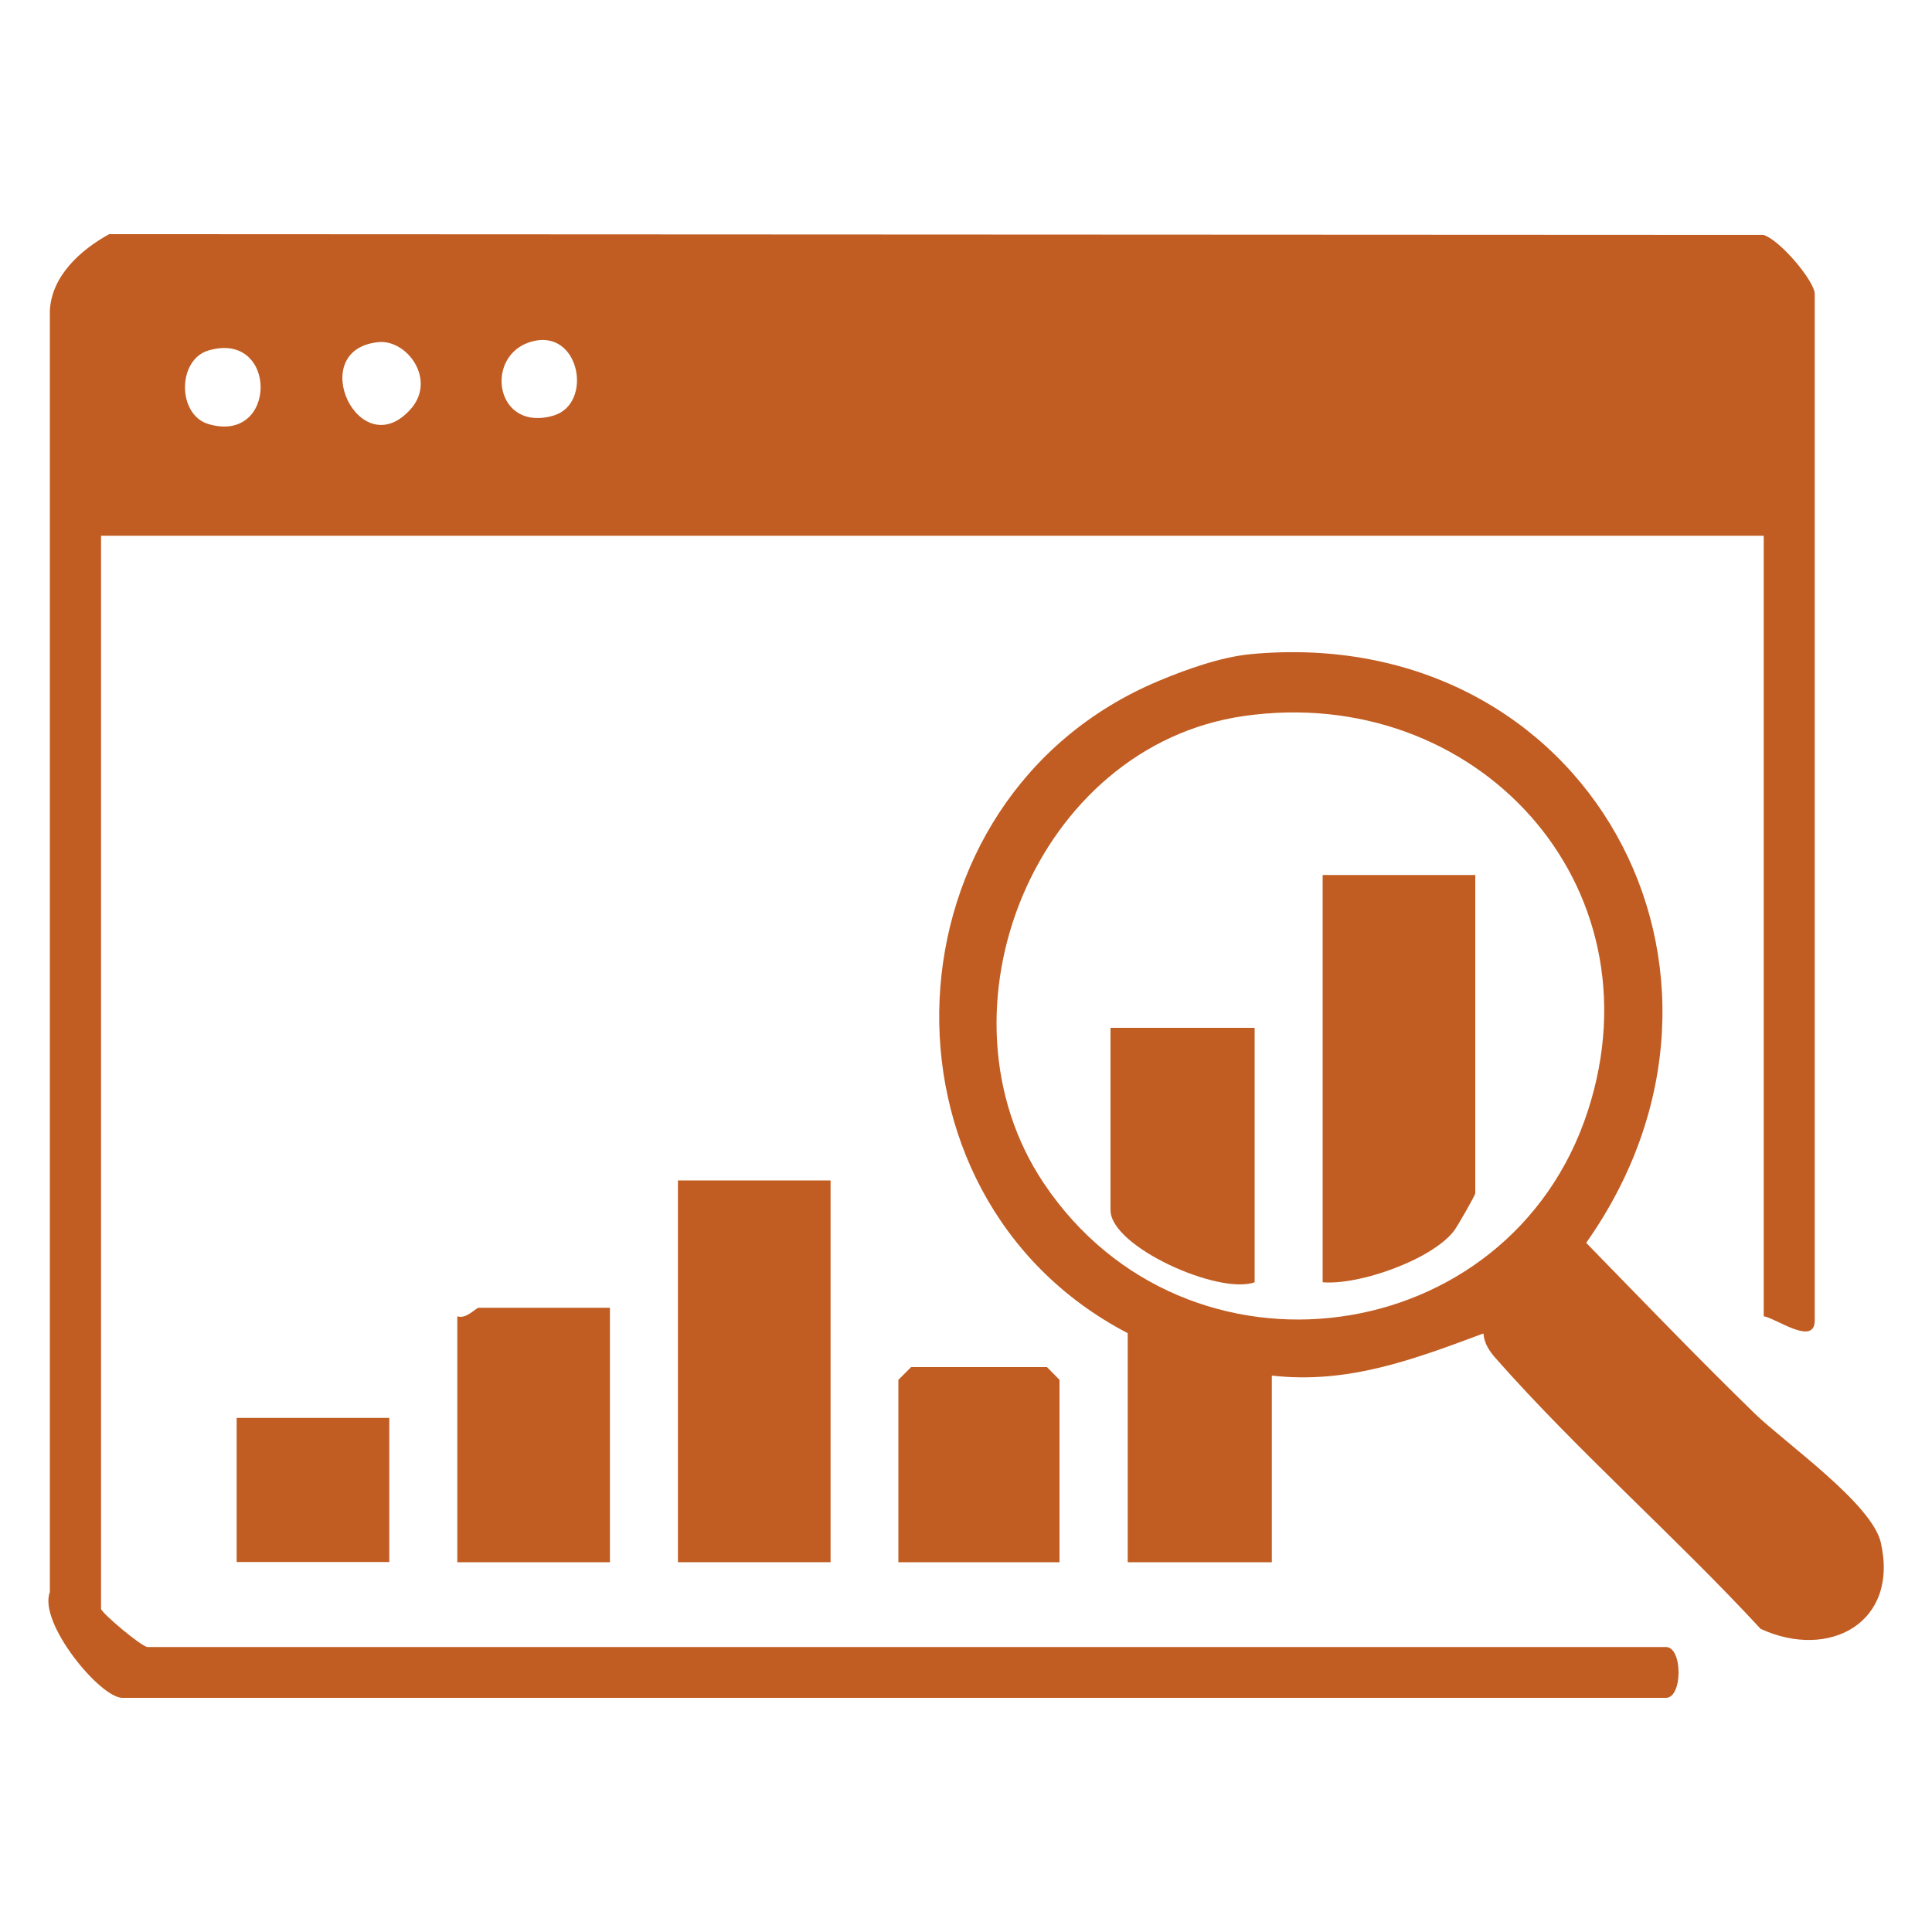
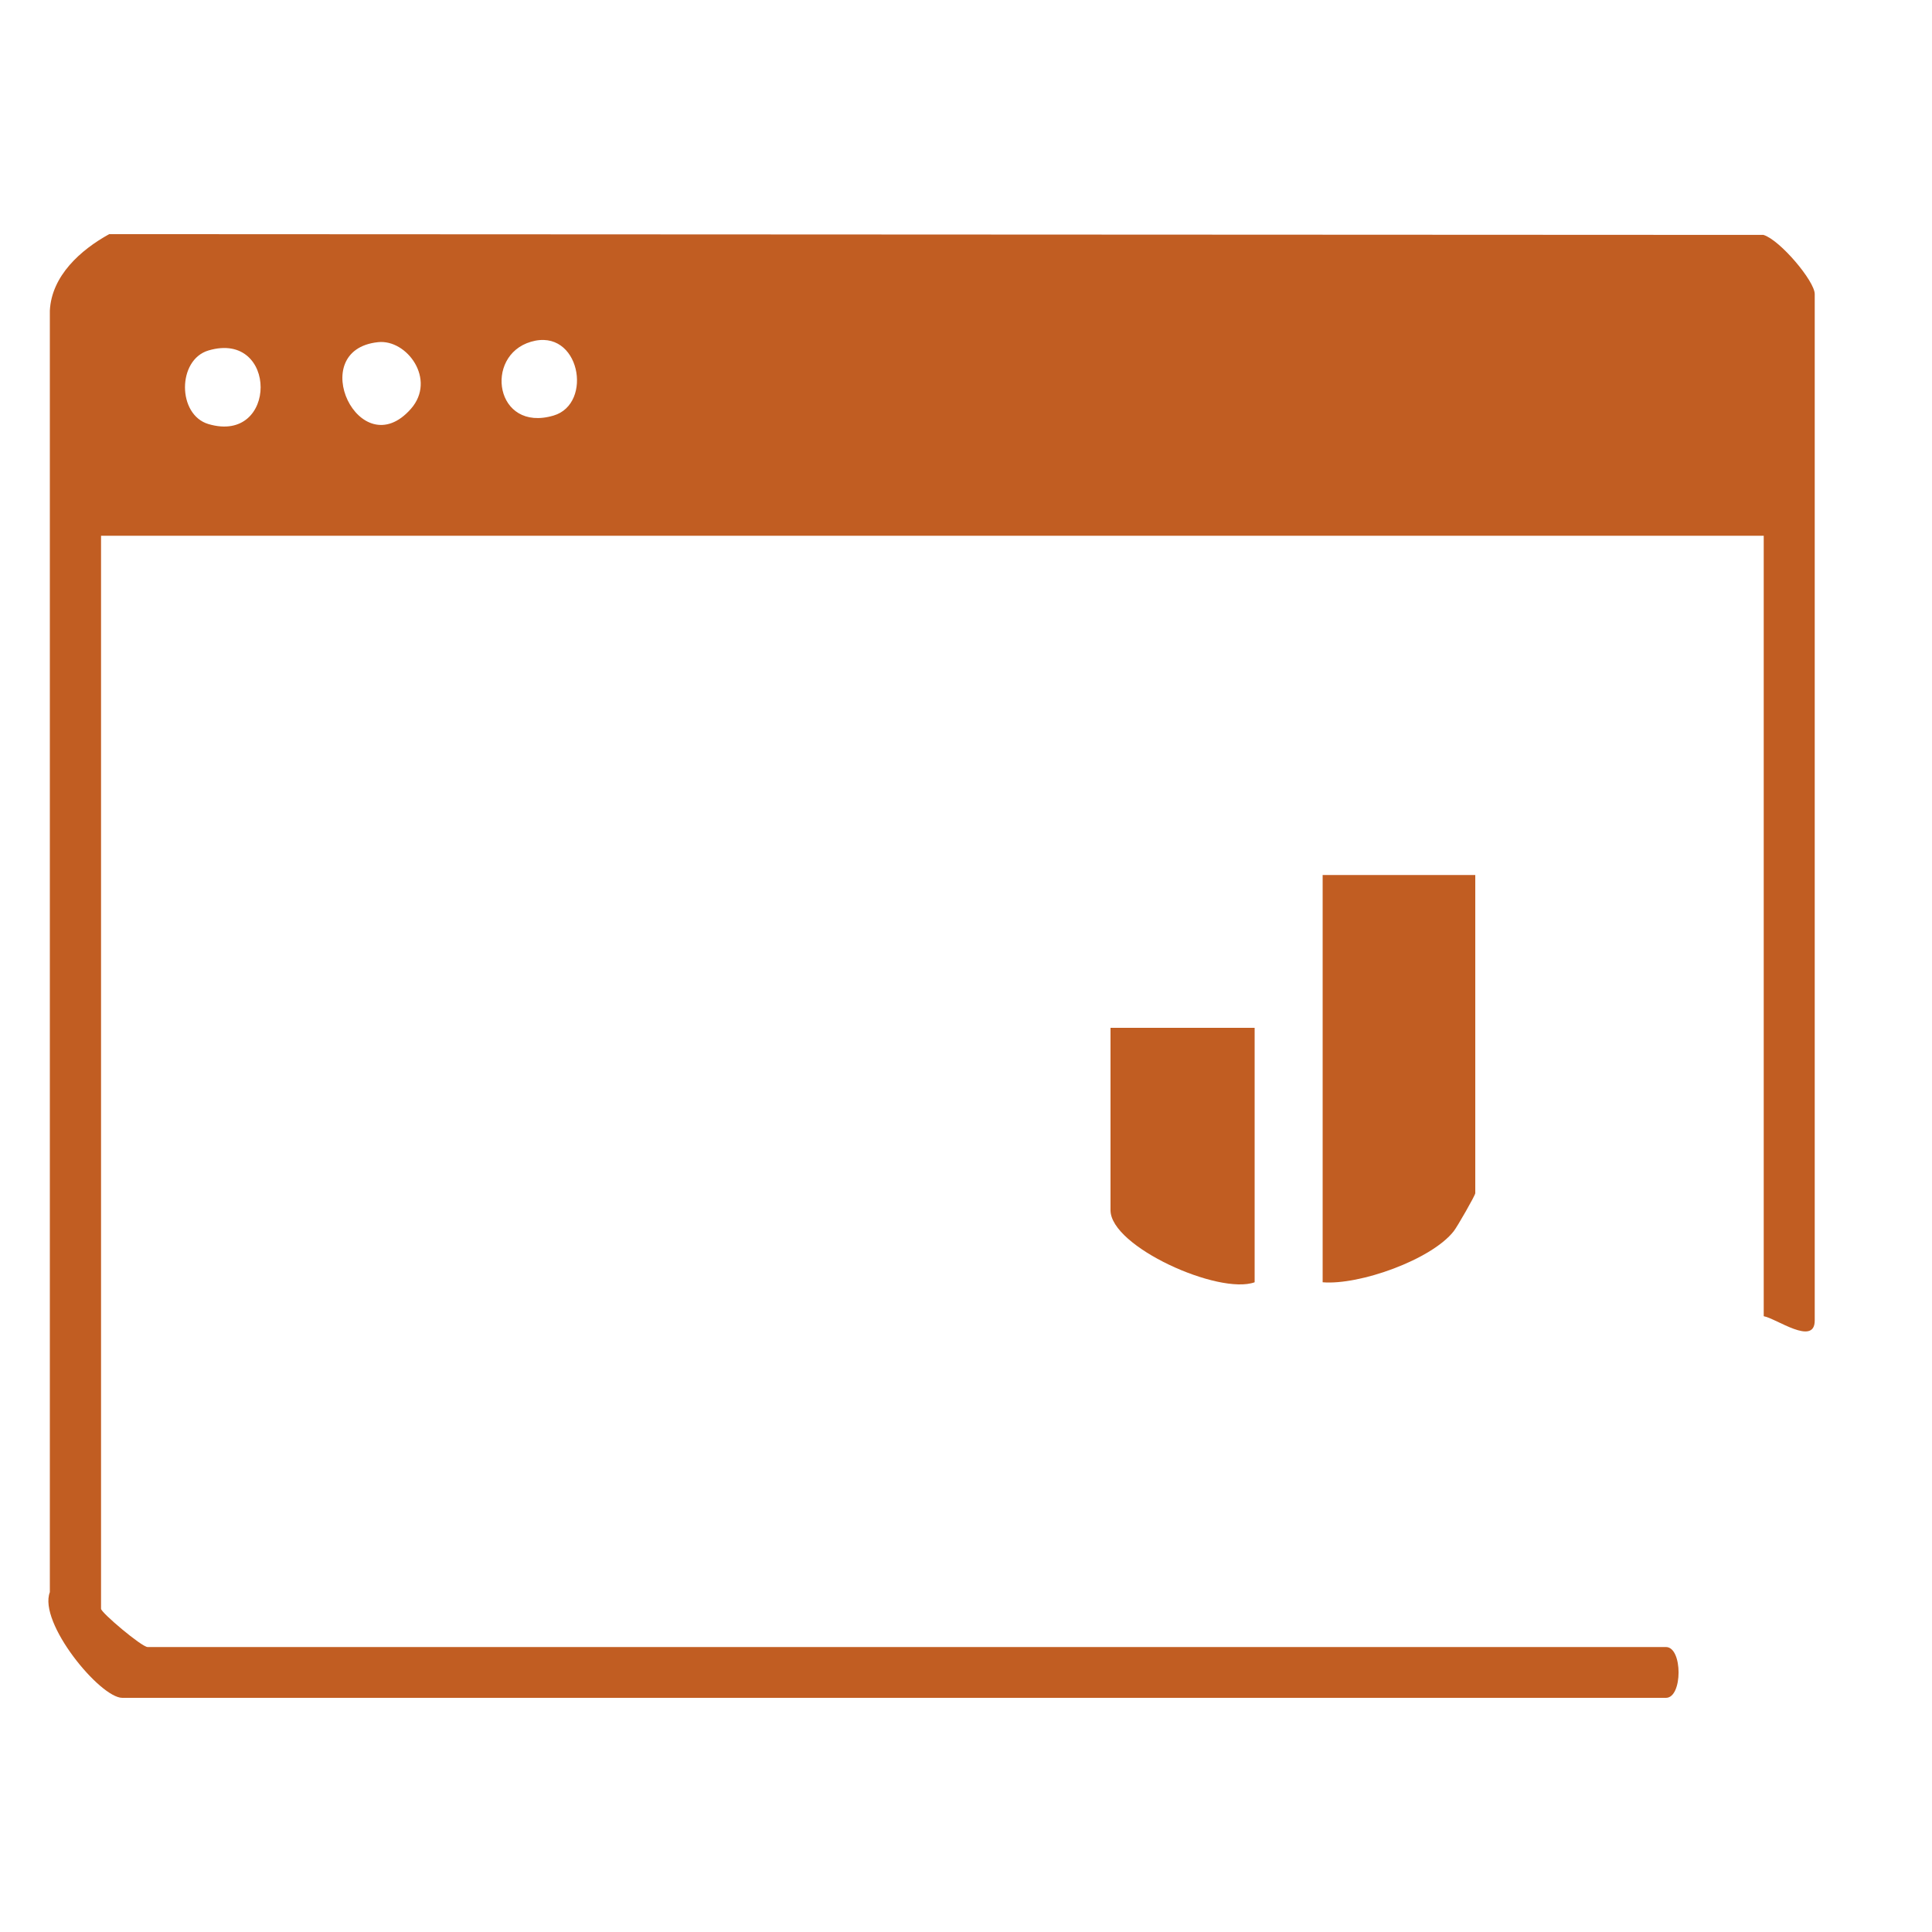
<svg xmlns="http://www.w3.org/2000/svg" id="Ebene_1" viewBox="0 0 100 100">
  <defs>
    <style>.cls-1{fill:#c15d22;}</style>
  </defs>
  <path class="cls-1" d="M91.29,68.12V27.73H5.23v55.54c0,.2,2.11,1.98,2.41,1.98h78.59c.87,0,.87,2.63,0,2.63H6.33c-1.15,0-4.36-3.89-3.75-5.47V16.08c.09-1.81,1.6-3.15,3.07-3.96l85.63.04c.85.26,2.65,2.39,2.65,3.06v53.13c0,1.34-2-.11-2.63-.22ZM19.57,17.71c-3.82.4-.95,6.46,1.7,3.45,1.33-1.52-.21-3.61-1.7-3.45ZM27.48,17.69c-2.45.72-1.85,4.71,1.17,3.82,2.08-.61,1.36-4.57-1.17-3.82ZM10.79,18.14c-1.62.48-1.62,3.33,0,3.81,3.6,1.06,3.6-4.87,0-3.81Z" />
-   <path class="cls-1" d="M58.36,69c-13.69-7.15-12.78-27.71,1.6-33.75,1.43-.6,3.22-1.24,4.76-1.39,17.43-1.64,27.3,16.42,17.38,30.47,2.89,2.96,5.77,5.96,8.74,8.85,1.54,1.49,6.05,4.65,6.51,6.66.95,4.16-2.68,6.1-6.22,4.47-4.32-4.68-9.52-9.25-13.69-13.98-.35-.39-.61-.78-.66-1.31-3.6,1.34-7,2.63-10.95,2.18v9.66h-7.46v-11.85ZM64.39,37.06c-10.79,1.54-16.34,15.27-10.36,24.19,7.36,10.98,24.13,8.68,28.16-3.76,3.81-11.75-5.83-22.14-17.8-20.43Z" />
-   <rect class="cls-1" x="35.09" y="61.1" width="7.9" height="19.76" />
-   <path class="cls-1" d="M31.57,67.69v13.17h-7.9v-12.73c.45.17.97-.44,1.1-.44h6.81Z" />
-   <polygon class="cls-1" points="54.84 80.86 46.5 80.86 46.5 71.42 47.16 70.76 54.19 70.76 54.84 71.42 54.84 80.86" />
-   <rect class="cls-1" x="12.25" y="73.39" width="7.9" height="7.46" />
  <path class="cls-1" d="M76.36,45.29v16.47c0,.11-.93,1.73-1.11,1.96-1.15,1.48-4.89,2.81-6.79,2.65v-21.08h7.9Z" />
  <path class="cls-1" d="M64.94,53.2v13.17c-1.85.67-7.46-1.84-7.46-3.73v-9.44h7.46Z" />
</svg>